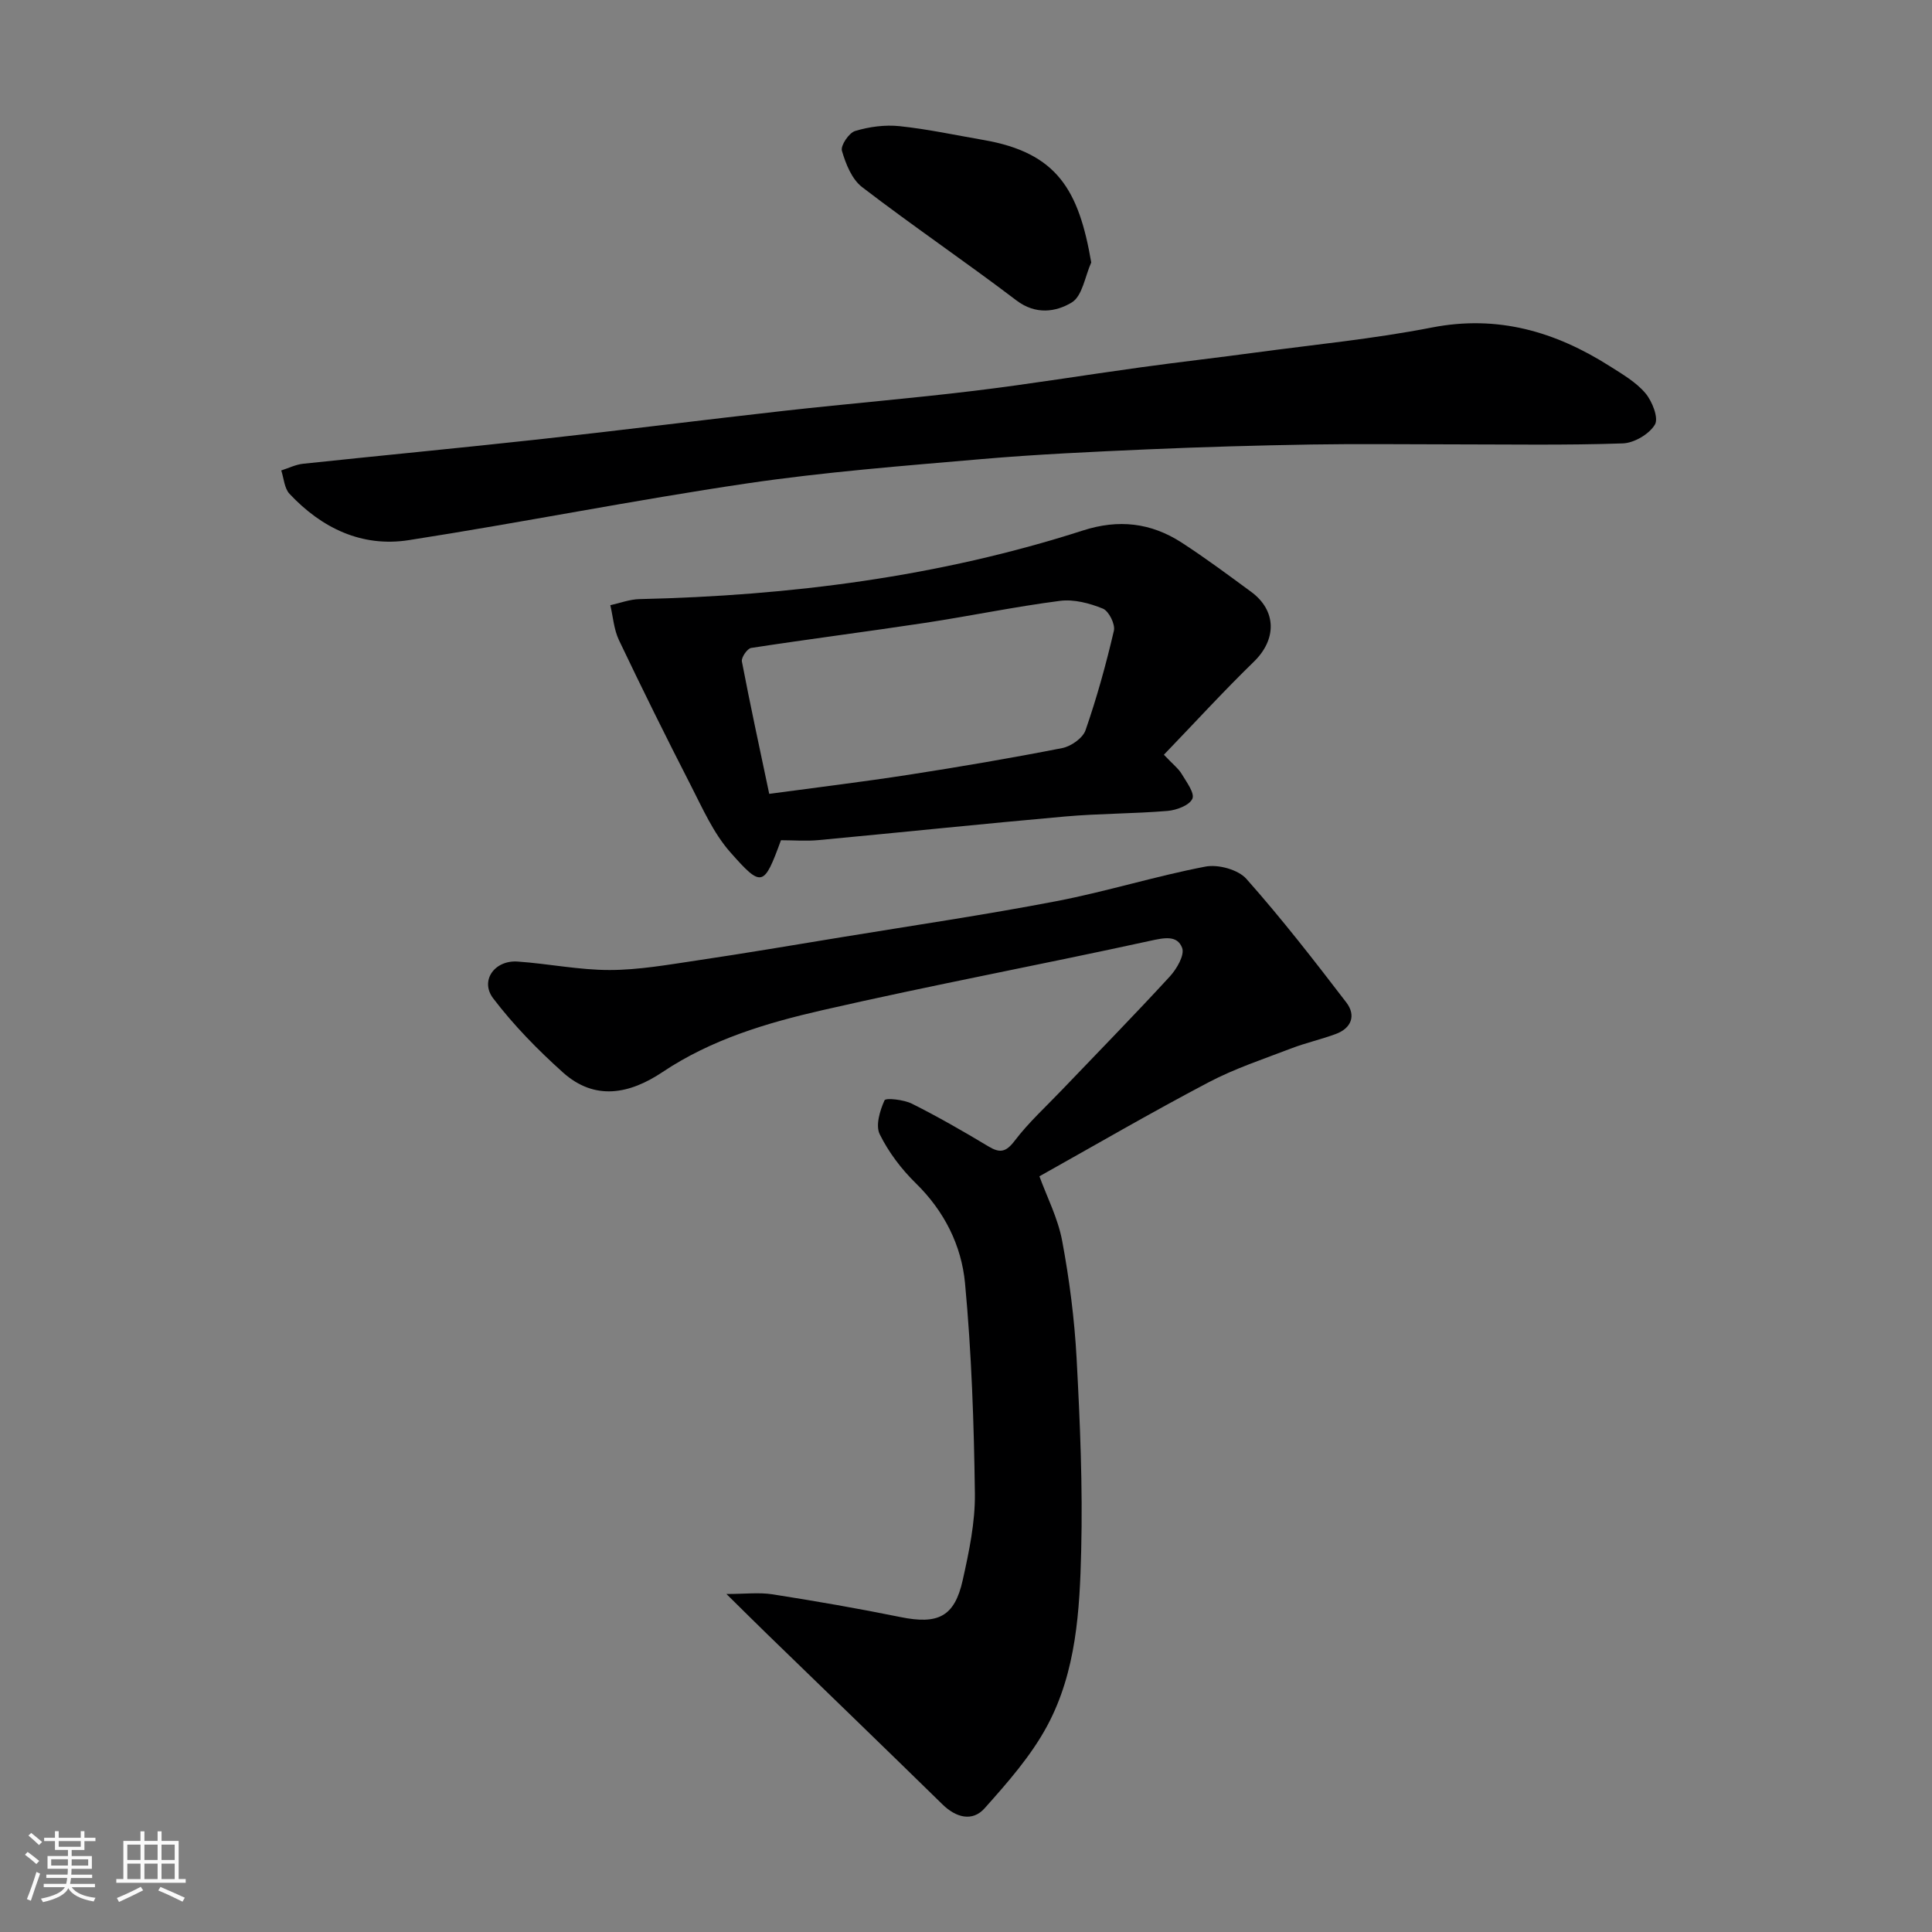
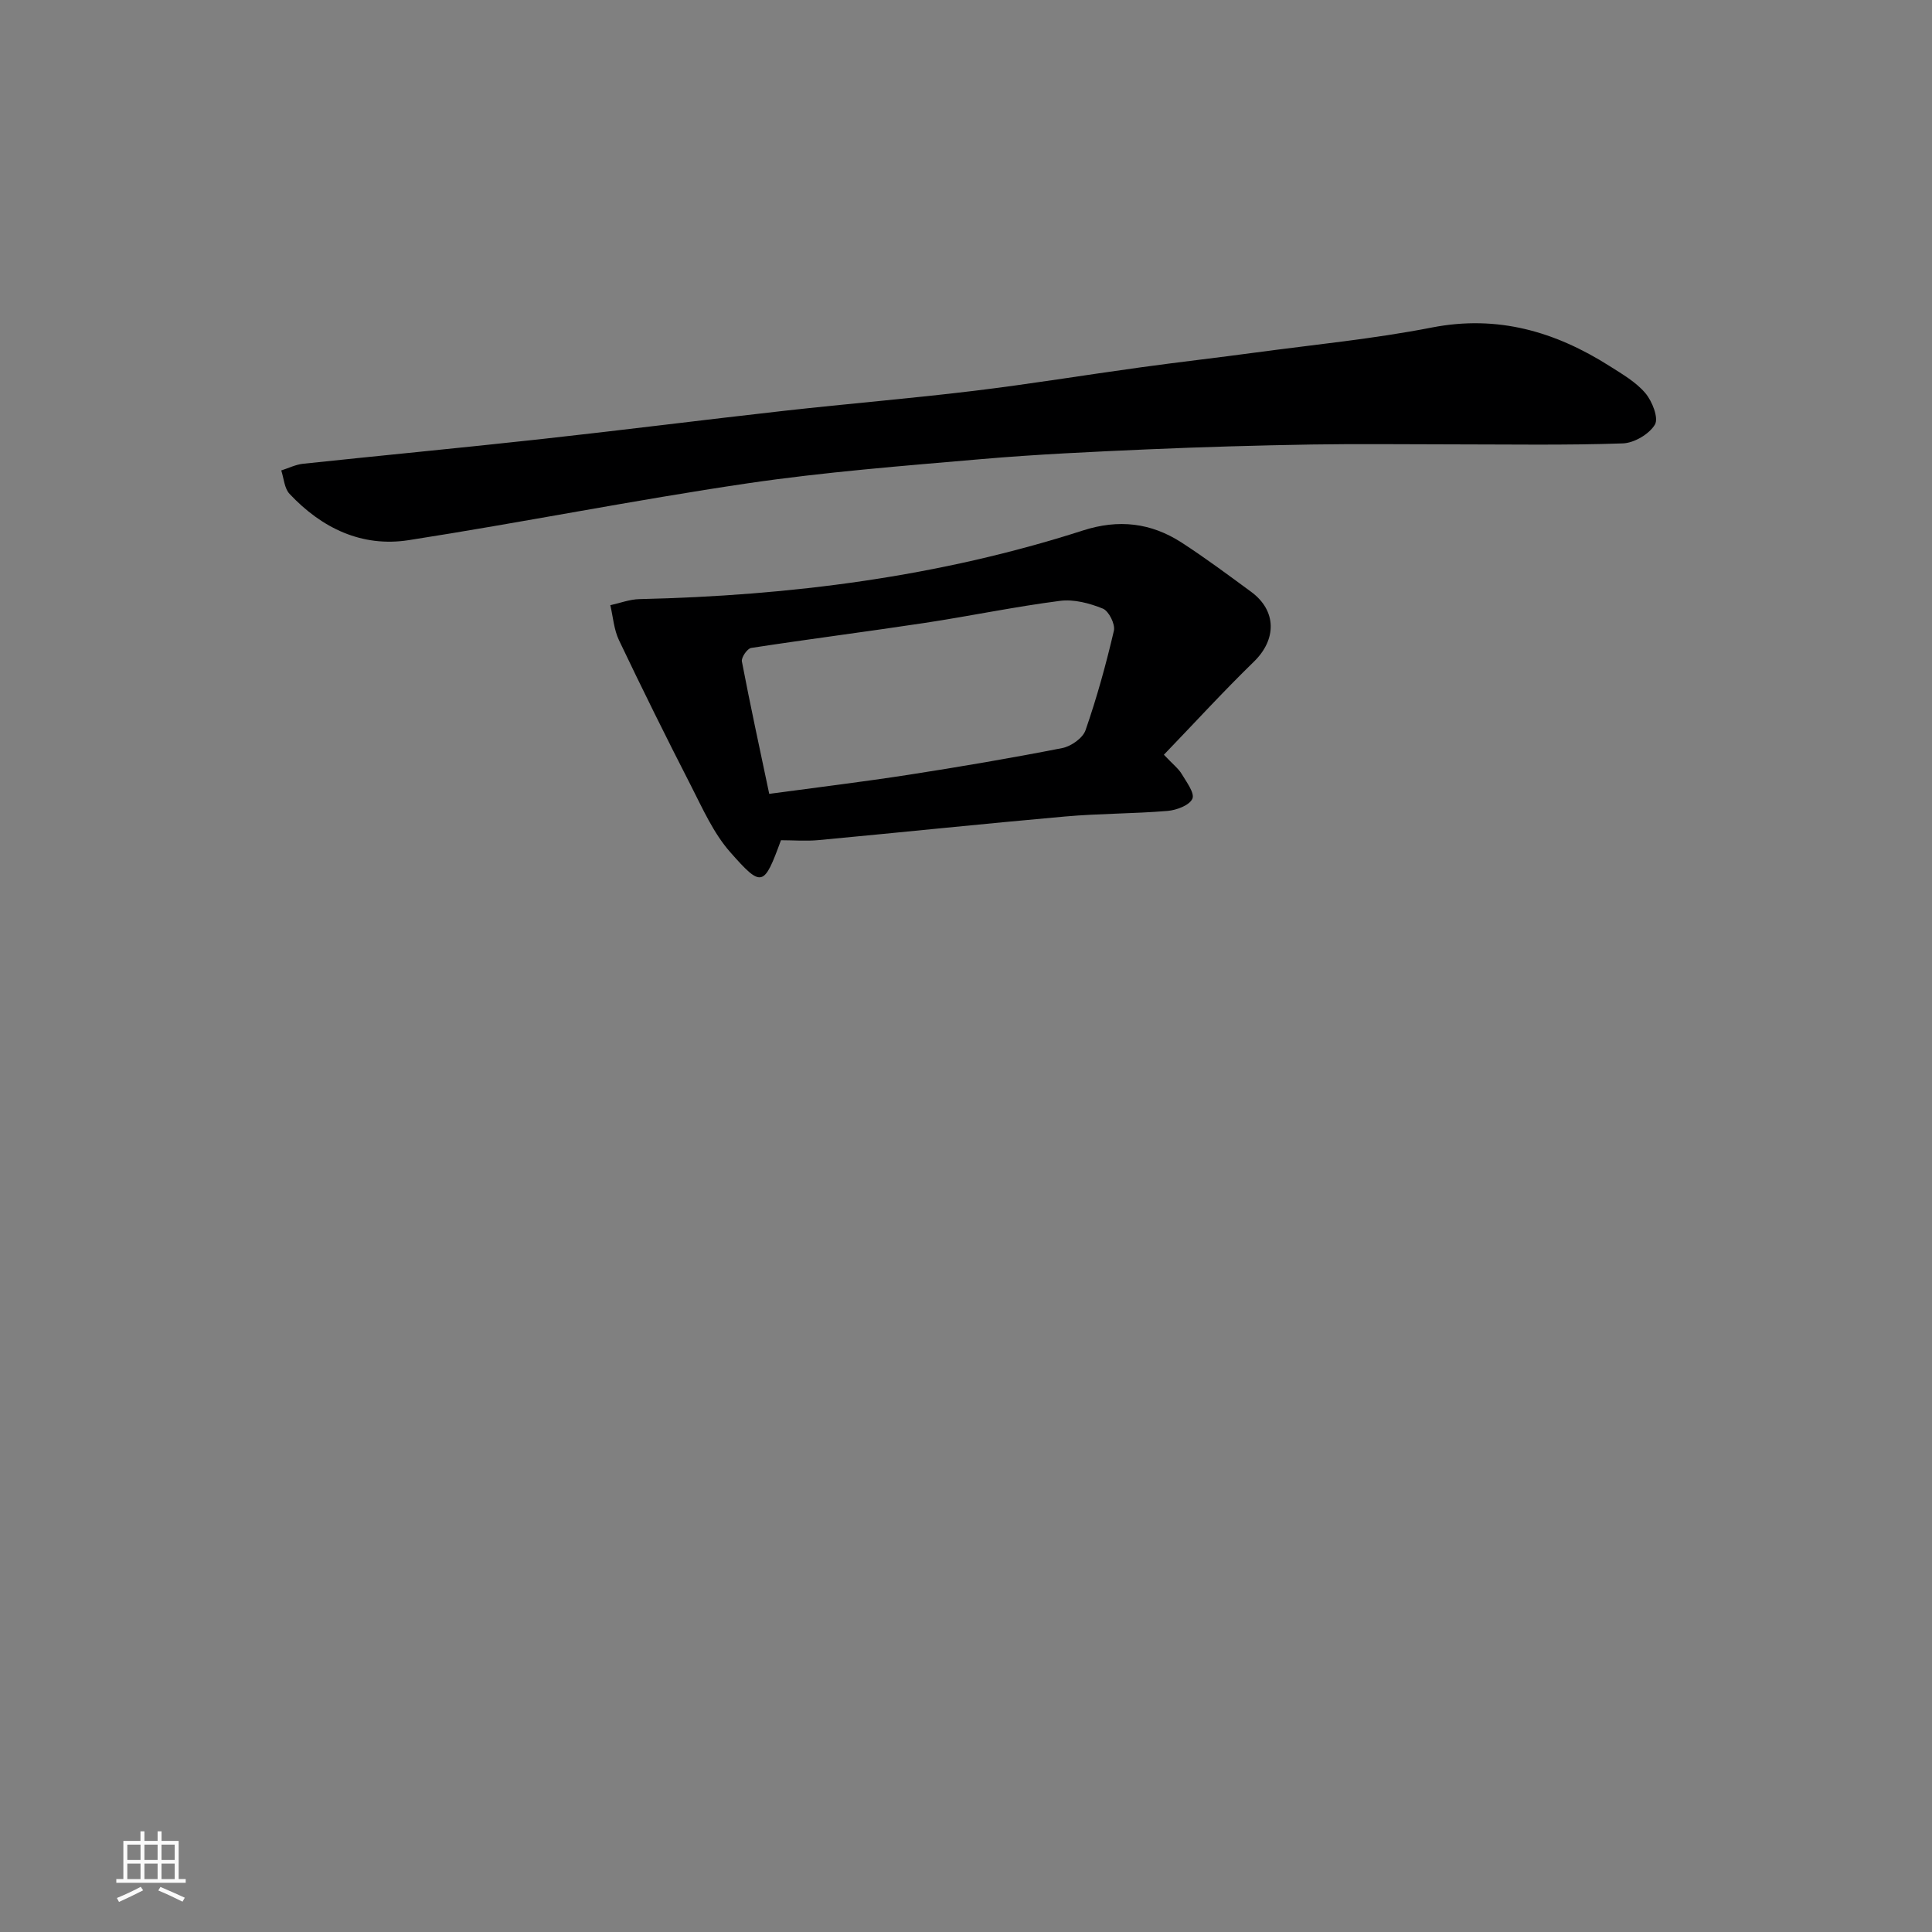
<svg xmlns="http://www.w3.org/2000/svg" enable-background="new 0 0 400 400" viewBox="0 0 400 400">
  <rect x="0" y="0" width="400" height="400" fill="#808080" stroke="none" />
-   <path d="m5.17 384 .55-.58c.85.61 1.65 1.24 2.4 1.87l-.59.64c-.83-.73-1.62-1.38-2.36-1.93m1.22 9.53-.82-.34c.71-1.76 1.37-3.64 1.98-5.63.24.13.5.25.76.36-.6 1.67-1.24 3.54-1.92 5.61m-.5-13.5.57-.54c.56.44 1.31 1.06 2.26 1.87l-.64.64c-.68-.66-1.41-1.32-2.19-1.97m3.25.46h2.24v-1.36h.77v1.36h4.57v-1.36h.76v1.36h2.28v.69h-2.28v1.84h-2.64v1.26h4.18v2.64h-4.21c0 .45-.02.86-.05 1.21h4.32v.69h-4.38c-.04.34-.1.75-.19 1.22h5.15v.69h-4.82c.87 1.19 2.51 1.92 4.93 2.19-.17.31-.3.57-.37.76-2.77-.49-4.52-1.41-5.26-2.76-.56 1.26-2.3 2.23-5.24 2.9-.12-.24-.26-.48-.43-.72 2.73-.55 4.38-1.34 4.96-2.38h-4.38v-.69h4.65c.1-.38.17-.79.21-1.22h-4.32v-.69h4.4c.03-.34.05-.75.05-1.21h-4.2v-2.64h4.23v-1.26h-2.69v-1.84h-2.24zm1.46 4.46v1.29h3.45c.01-.4.02-.57.01-.53v-.32-.45h-3.46zm1.55-2.59h4.57v-1.19h-4.57zm6.11 2.59h-3.42v.77c-.01.19-.01.37-.02.53h3.44z" fill="#fafafa" />
  <path d="m32.63 379.16h.82v1.98h3.54v7.89h1.46v.78h-14.37v-.78h1.46v-7.89h3.54v-1.98h.82v1.98h2.73zm-3.49 11.48.5.73c-1.61.82-3.28 1.63-5 2.41-.13-.27-.28-.55-.44-.82 1.75-.72 3.4-1.49 4.94-2.32m-2.78-5.55h2.73v-3.18h-2.73zm0 3.95h2.73v-3.2h-2.73zm3.54-3.95h2.73v-3.18h-2.73zm0 3.95h2.73v-3.2h-2.73zm7.89 4.68c-1.84-.92-3.51-1.7-5.02-2.32l.45-.73c1.89.8 3.57 1.55 5.04 2.23zm-1.62-11.81h-2.73v3.18h2.73zm-2.73 7.13h2.73v-3.2h-2.73z" fill="#fafafa" />
  <g fill="#000001">
-     <path d="m215.2 243.54c1.51 4.16 3.82 8.63 4.71 13.36 1.5 8.03 2.55 16.2 2.99 24.35.71 13.24 1.28 26.53.95 39.78-.3 12.4-1.02 25.07-7.03 36.27-3.35 6.24-8.22 11.77-12.98 17.1-2.51 2.81-5.9 1.93-8.69-.8-12.04-11.78-24.16-23.48-36.25-35.21-2.62-2.54-5.2-5.12-8.5-8.37 3.82 0 6.75-.37 9.56.07 8.86 1.39 17.7 2.92 26.49 4.71 7.75 1.57 11.18-.05 12.87-7.65 1.31-5.88 2.59-11.95 2.52-17.92-.19-14.53-.69-29.09-2.04-43.54-.73-7.83-4.29-14.95-10.21-20.73-2.97-2.91-5.62-6.41-7.45-10.12-.9-1.82.03-4.9.99-7.03.25-.55 3.99-.15 5.68.7 5.39 2.7 10.63 5.71 15.8 8.82 2.42 1.46 3.66 1.23 5.48-1.16 2.89-3.8 6.49-7.07 9.8-10.54 7.45-7.8 15-15.5 22.29-23.44 1.44-1.56 3.13-4.46 2.57-5.94-1.02-2.71-3.78-2.08-6.64-1.46-22.59 4.94-45.33 9.2-67.86 14.36-11.54 2.64-23 6.06-33.08 12.81-6.81 4.55-14 6.02-20.63.07-5.21-4.68-10.2-9.77-14.43-15.33-2.79-3.67.29-7.95 5.06-7.62 6.37.44 12.72 1.76 19.07 1.75 6.02-.01 12.06-1.09 18.06-1.98 10.01-1.49 19.99-3.18 29.98-4.82 14.82-2.43 29.68-4.62 44.42-7.45 10.37-1.99 20.51-5.18 30.87-7.16 2.64-.51 6.78.62 8.49 2.55 7.28 8.2 14.02 16.88 20.69 25.59 2.03 2.66 1.08 5.32-2.22 6.53-3.02 1.11-6.19 1.82-9.19 2.97-5.76 2.21-11.68 4.16-17.11 7.02-11.95 6.28-23.64 13.09-35.03 19.46z" />
    <path d="m300.5 92c-9.66 0-19.33-.13-28.99.03-11.27.19-22.54.51-33.8 1-11.54.51-23.09 1.03-34.6 2.03-16.19 1.4-32.42 2.66-48.48 5.03-23.4 3.46-46.62 8.1-69.99 11.74-9.73 1.52-18.04-2.49-24.7-9.59-1.07-1.14-1.17-3.21-1.71-4.84 1.49-.47 2.96-1.21 4.48-1.38 16.32-1.73 32.66-3.28 48.97-5.07 16.94-1.86 33.85-4.01 50.79-5.91 13.05-1.46 26.14-2.54 39.17-4.12 11.52-1.39 22.99-3.28 34.49-4.86 7.95-1.1 15.92-2 23.88-3.08 12.16-1.64 24.41-2.82 36.43-5.17 13.64-2.66 25.55.84 36.83 7.99 2.61 1.66 5.43 3.29 7.38 5.59 1.42 1.67 2.79 5.15 1.98 6.52-1.17 1.97-4.3 3.81-6.65 3.89-11.81.41-23.65.2-35.48.2z" />
    <path d="m240.97 156.26c1.92 2.03 3.02 2.87 3.68 3.97.99 1.66 2.74 3.98 2.22 5.14-.61 1.36-3.27 2.36-5.12 2.52-7.07.59-14.2.53-21.27 1.16-16.99 1.51-33.96 3.29-50.95 4.88-2.63.25-5.3.03-7.84.03-3.53 9.62-3.93 9.93-10.53 2.44-3.45-3.92-5.68-8.99-8.1-13.72-5.11-9.97-10.09-20.02-14.91-30.14-1.05-2.2-1.22-4.81-1.79-7.24 2-.44 4-1.21 6.01-1.26 31.24-.71 62-4.61 91.84-14.21 7.39-2.38 14.08-1.6 20.41 2.49 4.93 3.19 9.65 6.71 14.39 10.19 5.35 3.92 5.32 9.89.6 14.48-6.39 6.21-12.4 12.8-18.64 19.27zm-81.71 8.1c10.06-1.36 19.48-2.5 28.85-3.95 10.64-1.65 21.26-3.46 31.82-5.53 1.83-.36 4.26-2.07 4.82-3.7 2.34-6.74 4.25-13.65 5.87-20.6.31-1.34-1.05-4.07-2.28-4.57-2.75-1.12-6-1.98-8.87-1.61-9.38 1.21-18.66 3.15-28.02 4.57-11.96 1.81-23.97 3.34-35.93 5.18-.8.12-2.08 1.98-1.92 2.8 1.71 8.93 3.64 17.82 5.66 27.41z" />
-     <path d="m225.93 54.34c-1.29 2.86-1.83 6.95-4.03 8.28-3.26 1.97-7.46 2.62-11.47-.43-10.52-7.99-21.47-15.42-31.95-23.46-2.12-1.63-3.38-4.8-4.17-7.52-.31-1.07 1.46-3.71 2.74-4.09 2.92-.88 6.17-1.32 9.19-1 5.83.61 11.59 1.86 17.38 2.86 15.31 2.65 19.74 10.41 22.31 25.36z" />
  </g>
</svg>